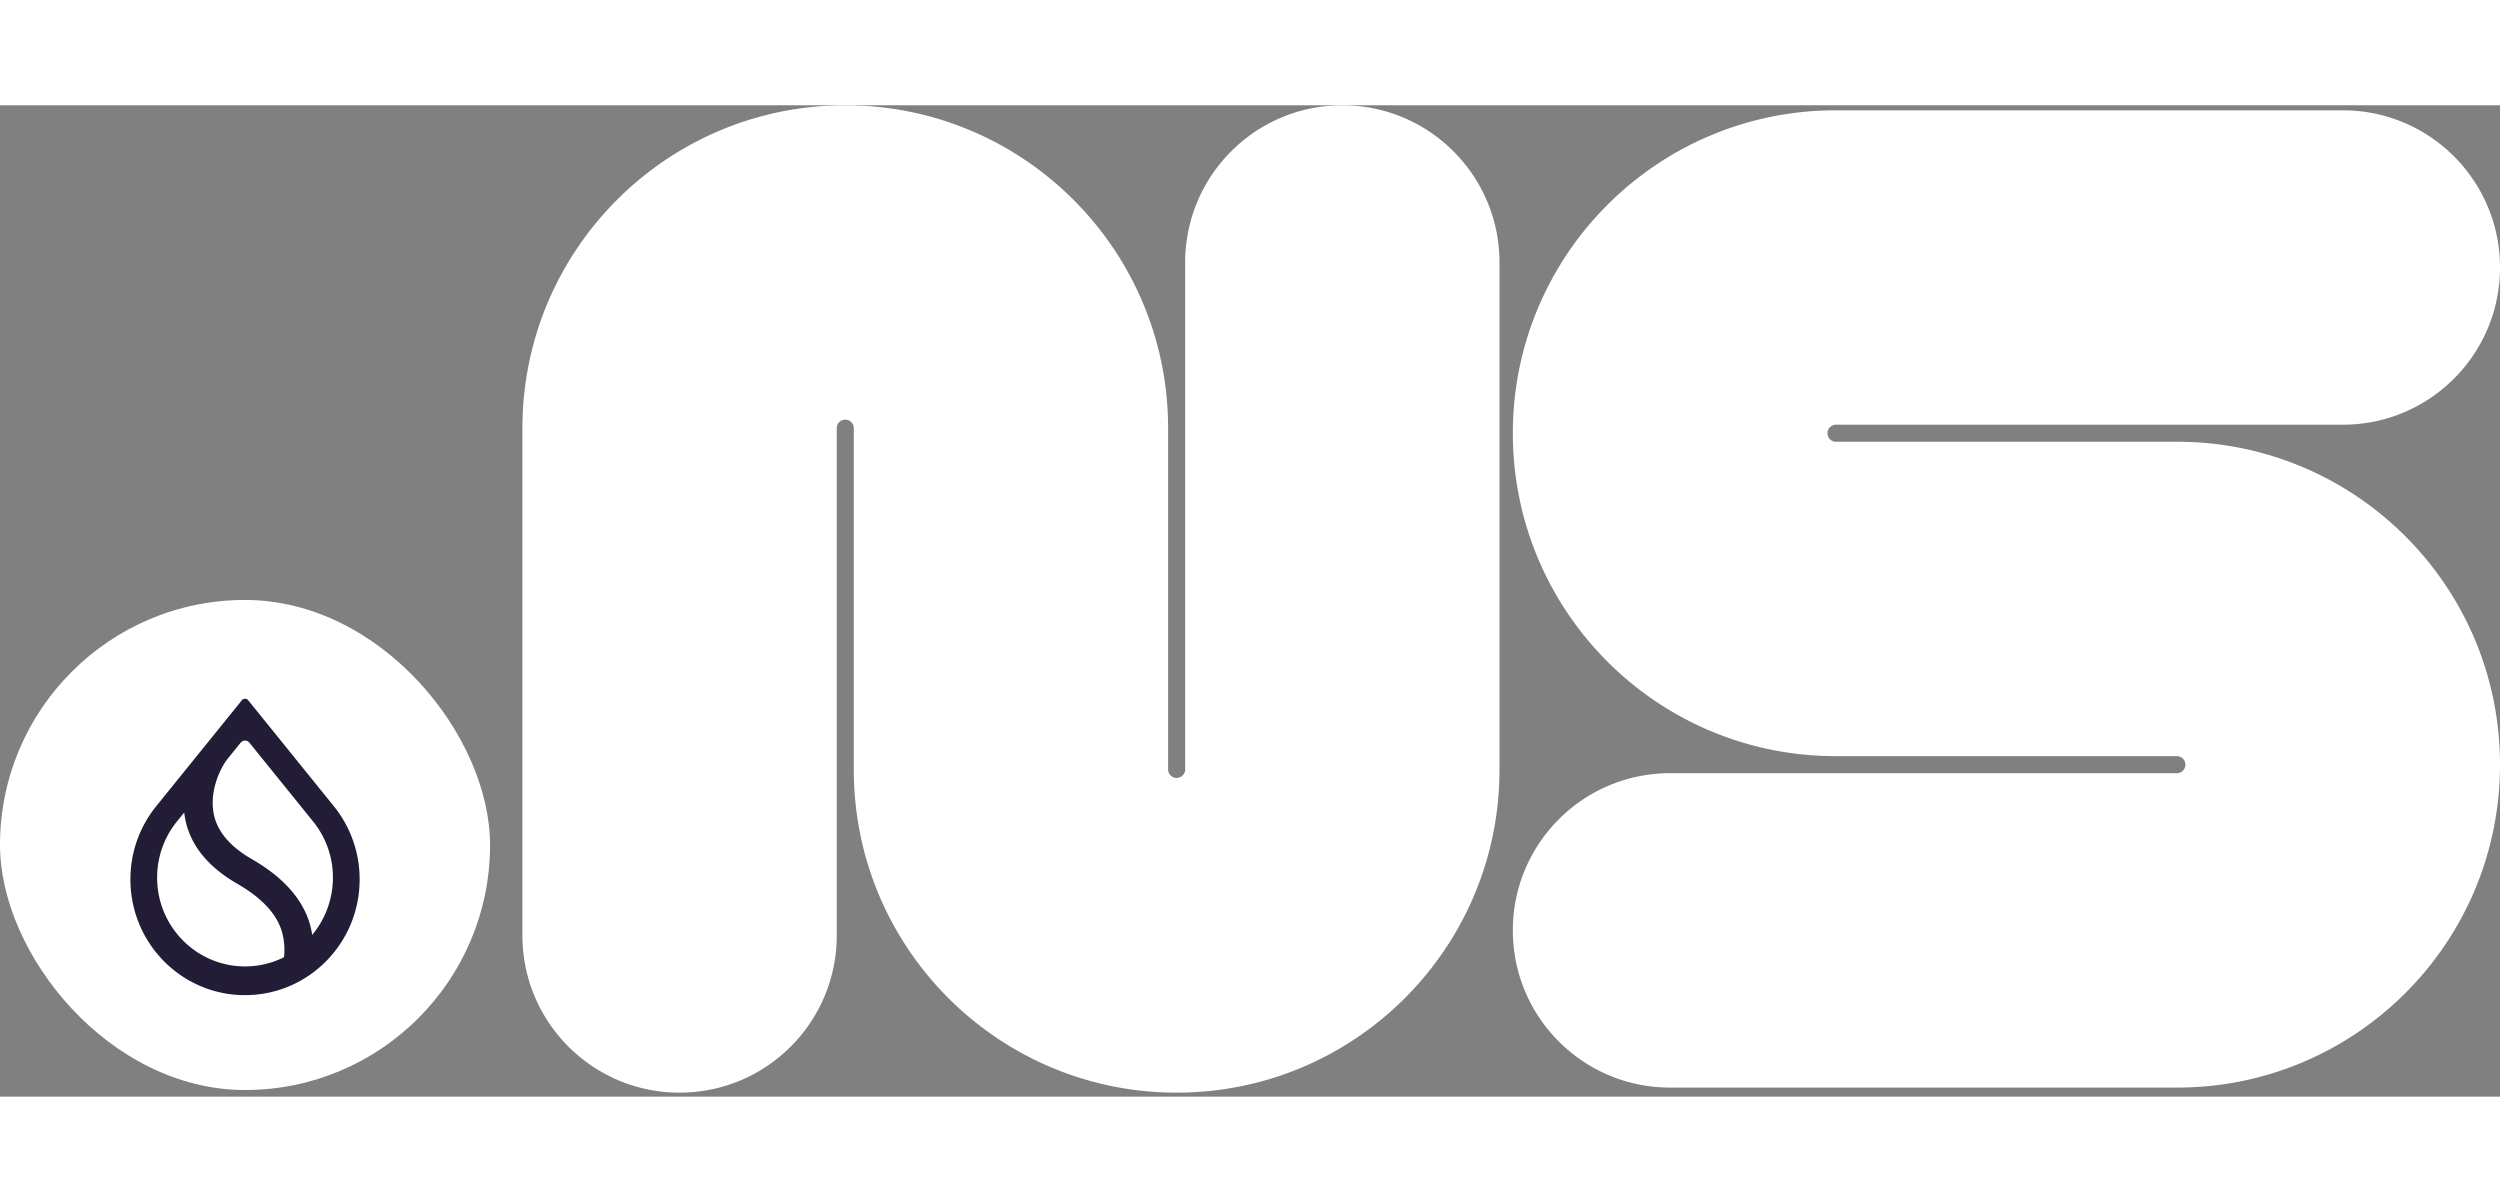
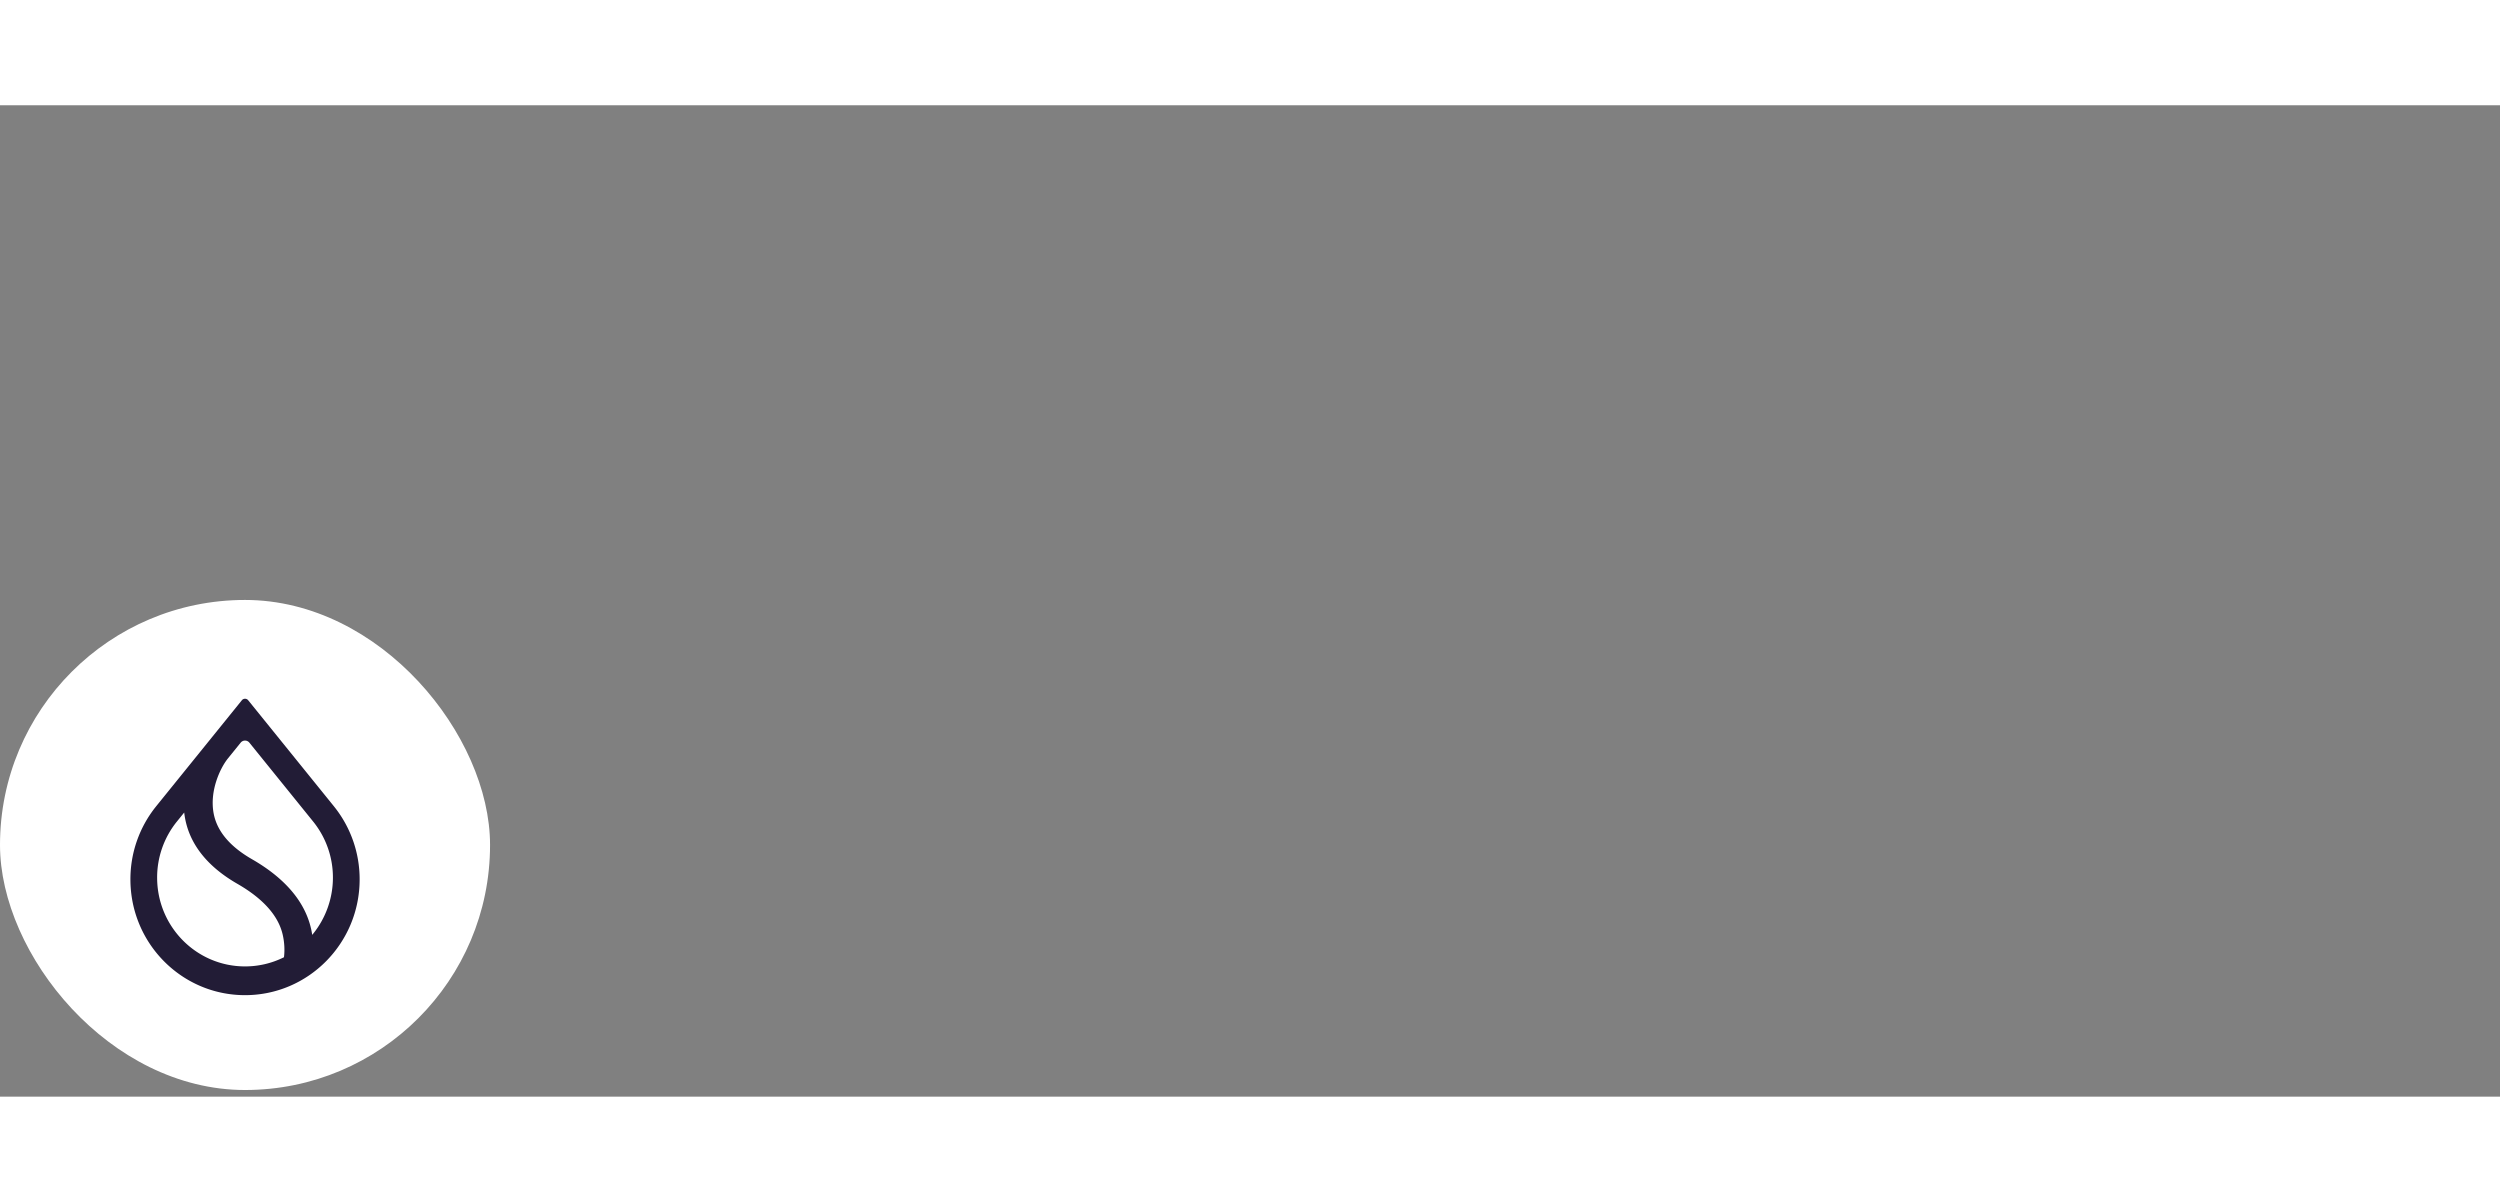
<svg xmlns="http://www.w3.org/2000/svg" viewBox="0 0 580 230" width="104px" height="50px">
  <rect x="0" y="0" width="580" height="230" fill="#808080" stroke="none" />
  <g fill="#fff" fill-rule="evenodd" clip-path="url(#suins-logo-fill_svg__a)" clip-rule="evenodd">
-     <path d="M196.102 72.938a1.98 1.98 0 0 0-1.978 1.978v117.686c0 20.141-16.325 36.469-36.462 36.469-20.137 0-36.461-16.328-36.461-36.469V74.916C121.201 33.542 154.736 0 196.102 0s74.9 33.542 74.9 74.916v79.239a1.98 1.98 0 0 0 3.957 0V36.469C274.959 16.328 291.283 0 311.42 0c20.137 0 36.461 16.328 36.461 36.469v117.686c0 41.374-33.535 74.916-74.9 74.916-41.366 0-74.901-33.542-74.901-74.916V74.916a1.98 1.98 0 0 0-1.978-1.978Zm229.776 1.17a1.98 1.98 0 0 0 0 3.957H505.1c41.366 0 74.901 33.542 74.901 74.916 0 41.374-33.535 74.916-74.901 74.916H387.439c-20.137 0-36.461-16.327-36.461-36.468 0-20.142 16.324-36.469 36.461-36.469H505.1a1.98 1.98 0 0 0 0-3.958h-79.222c-41.366 0-74.9-33.541-74.9-74.916 0-41.374 33.534-74.916 74.9-74.916h117.661c20.137 0 36.462 16.328 36.462 36.469 0 20.14-16.325 36.468-36.462 36.468H425.878Z">
-     </path>
-   </g>
+     </g>
  <rect width="113.692" height="113.692" y="114.766" fill="#fff" rx="56.846" />
  <path fill="#221C36" fill-rule="evenodd" d="M72.807 166.367v.003a20.65 20.65 0 0 1 4.43 12.819c0 4.846-1.707 9.434-4.555 12.975l-.246.305-.065-.387c-.055-.329-.12-.663-.195-.998-1.425-6.335-6.069-11.768-13.711-16.166-5.161-2.962-8.115-6.529-8.89-10.581-.502-2.621-.13-5.253.59-7.508.72-2.254 1.79-4.142 2.7-5.278l2.973-3.679a1.296 1.296 0 0 1 2.018 0l14.952 18.496v-.001Zm4.703-3.675v-.001l-19.927-24.65a.945.945 0 0 0-1.474 0l-19.927 24.65v.002l-.064.082a26.91 26.91 0 0 0-5.861 16.822c0 14.831 11.904 26.856 26.59 26.856 14.684 0 26.588-12.025 26.588-26.856a26.912 26.912 0 0 0-5.861-16.823l-.066-.082h.002Zm-36.559 3.595 1.783-2.206.053.408c.043.322.095.646.156.972 1.153 6.122 5.273 11.226 12.16 15.179 5.988 3.447 9.474 7.411 10.478 11.759.42 1.815.494 3.6.313 5.161l-.011.096-.087.043a20.136 20.136 0 0 1-8.95 2.085c-11.262 0-20.391-9.22-20.391-20.595a20.64 20.64 0 0 1 4.495-12.901l.001-.001Z" clip-rule="evenodd">
  </path>
  <defs>
    <clipPath id="suins-logo-fill_svg__a">
-       <path fill="currentColor" d="M121.2 0H580v229.071H121.2z" />
-     </clipPath>
+       </clipPath>
  </defs>
</svg>